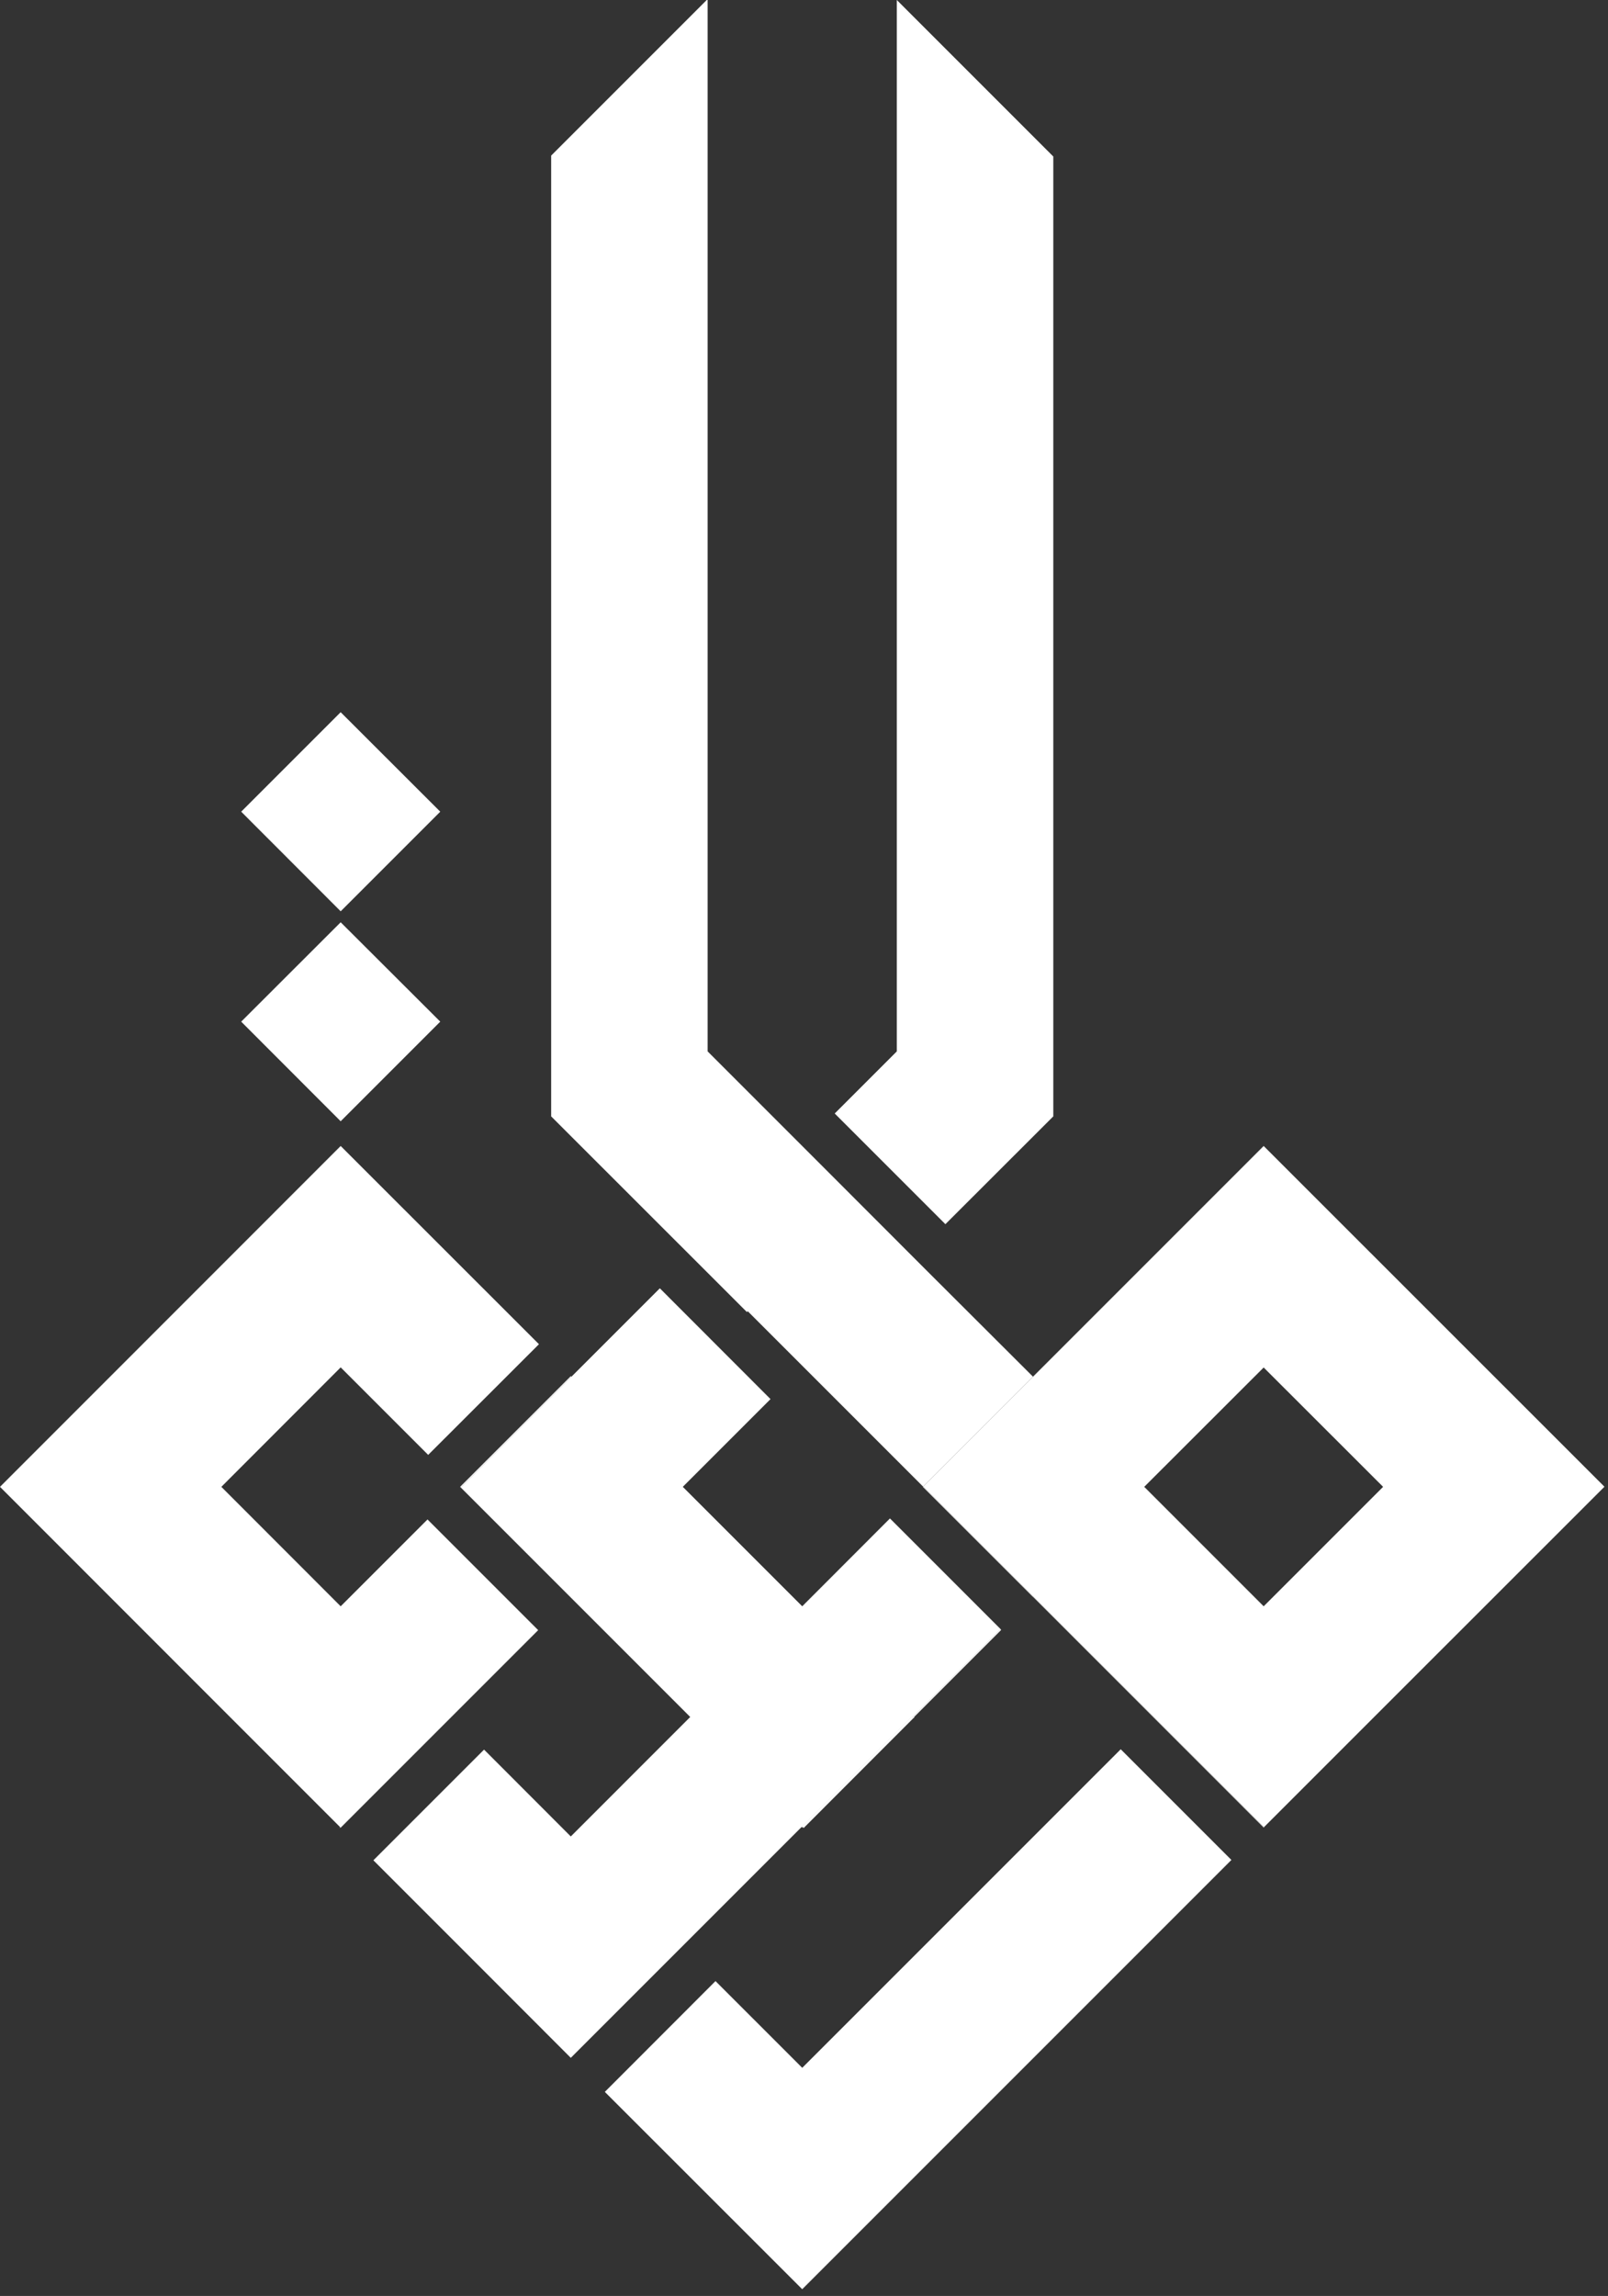
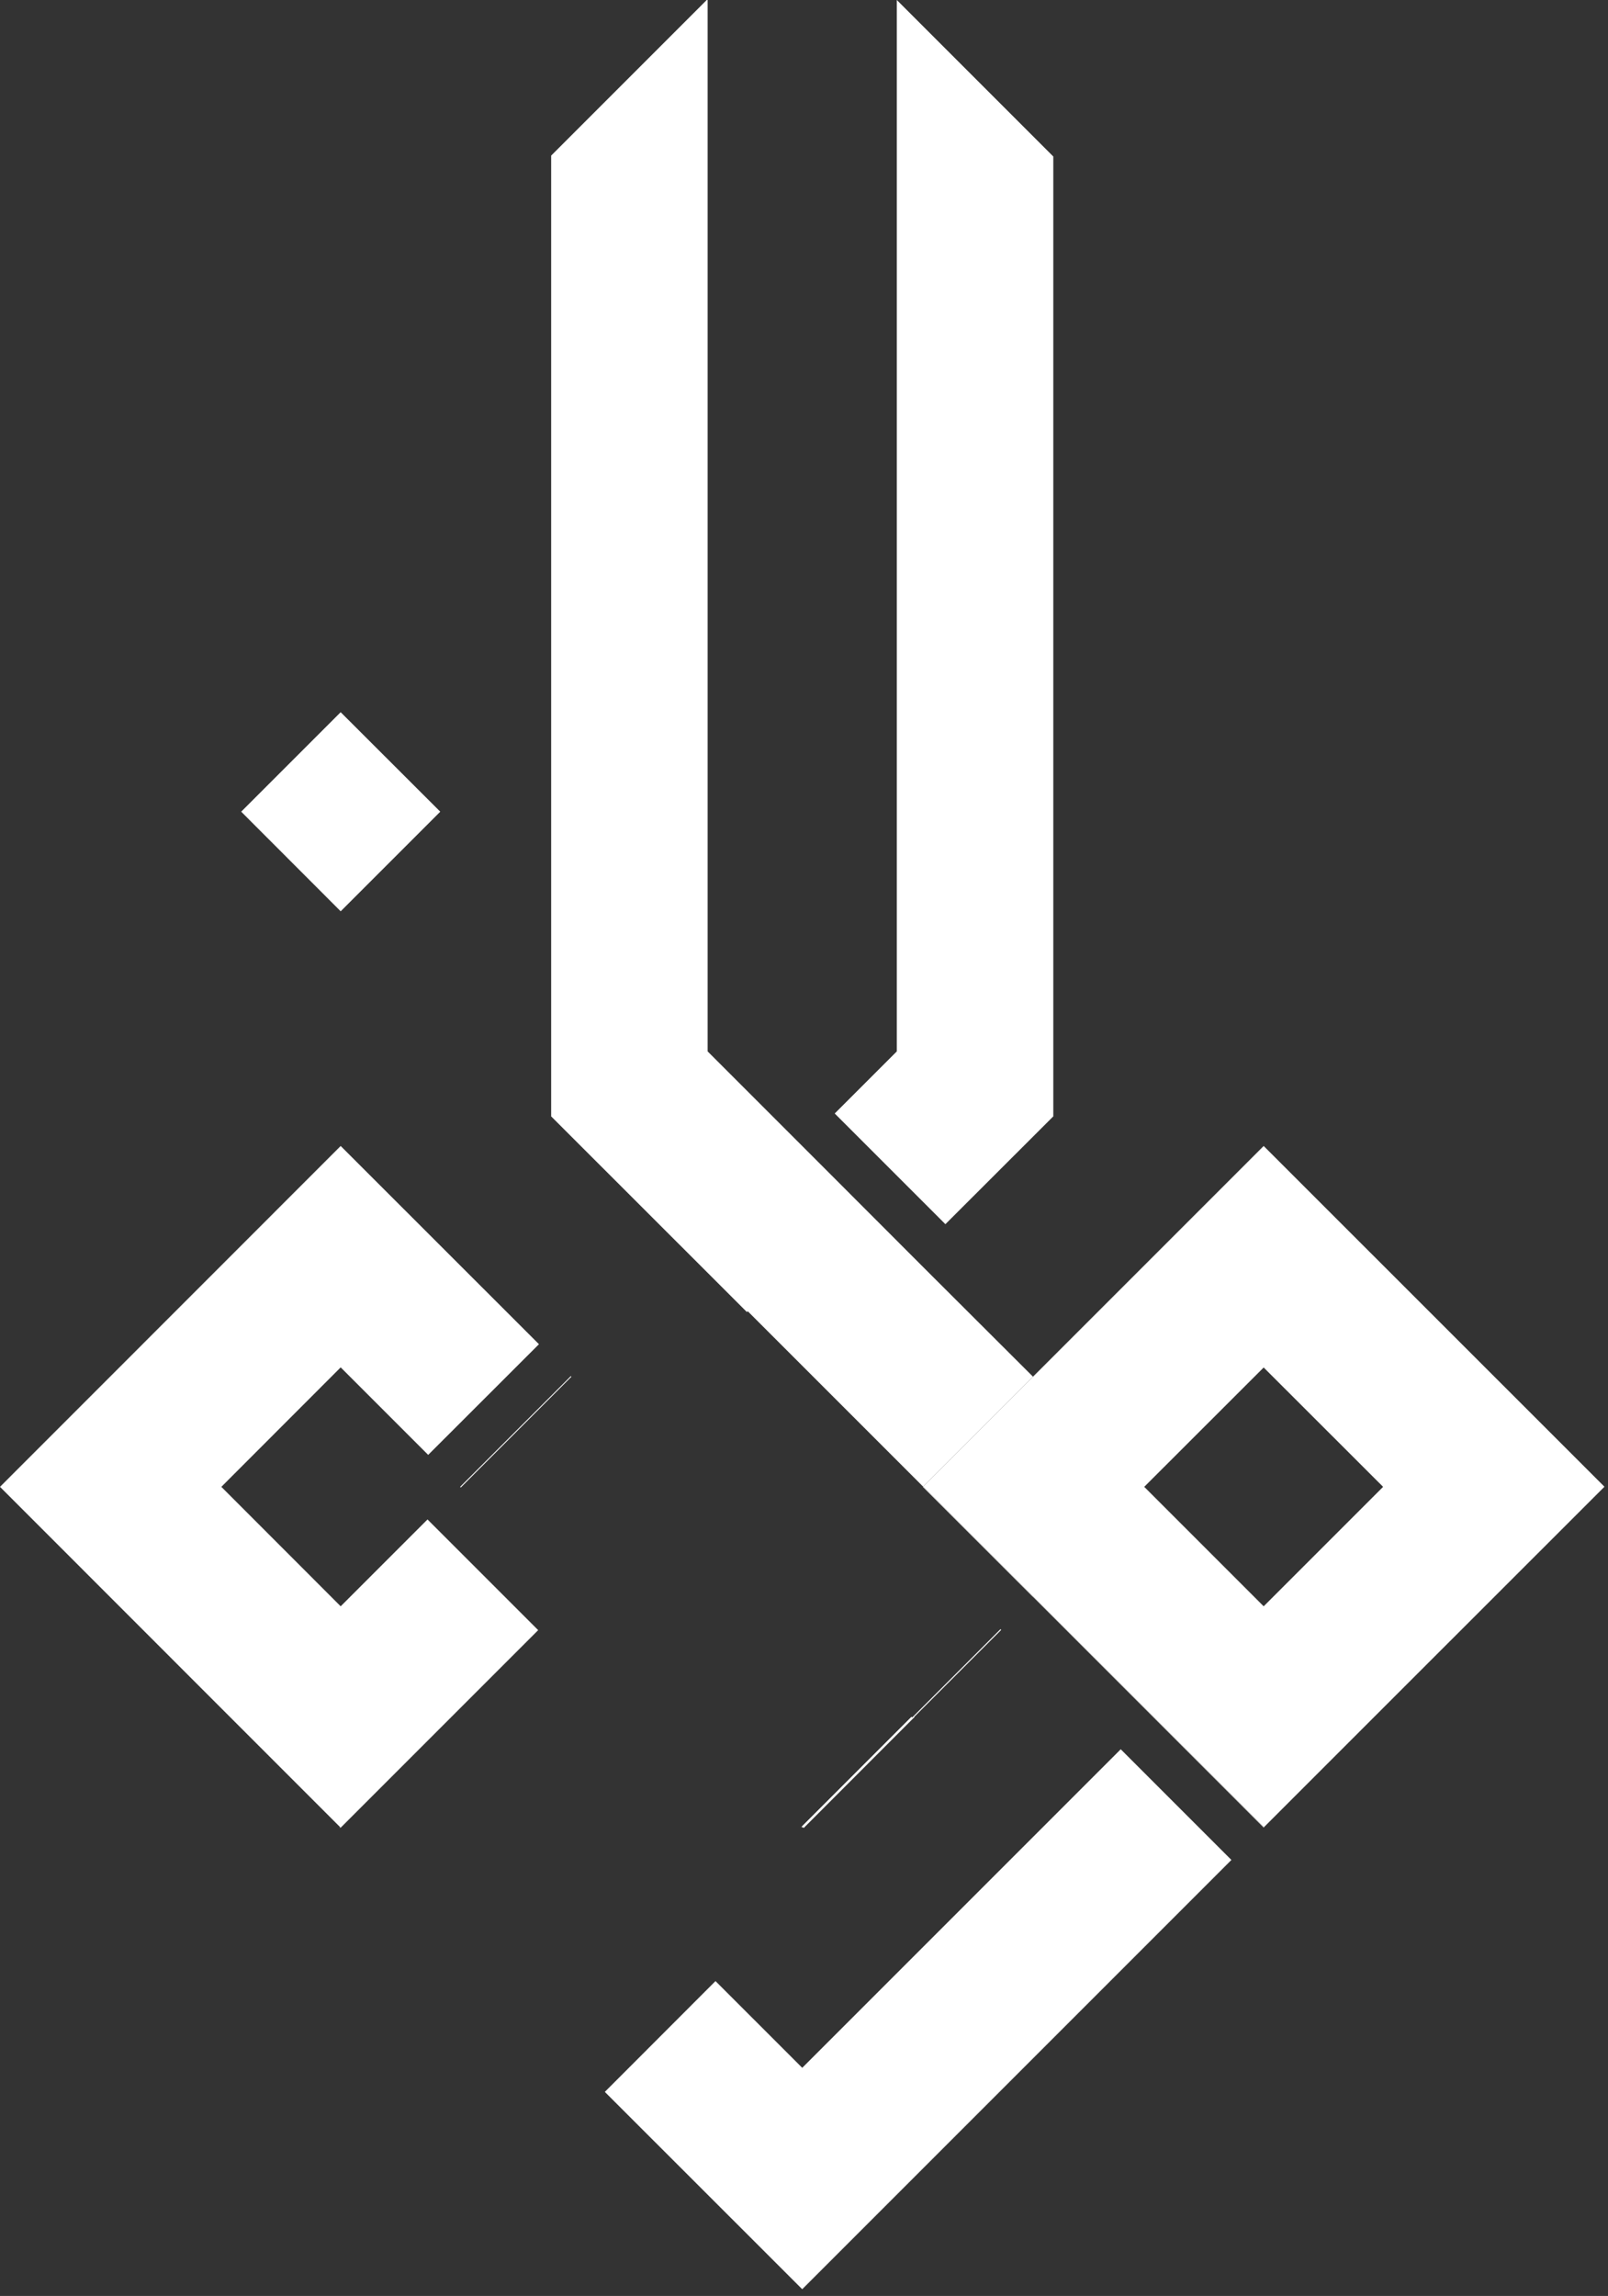
<svg xmlns="http://www.w3.org/2000/svg" width="100%" height="100%" viewBox="0 0 145 207" version="1.1" xml:space="preserve" style="fill-rule:evenodd;clip-rule:evenodd;stroke-linejoin:round;stroke-miterlimit:2;">
  <rect x="0" y="0" width="145" height="207" fill="#333333" stroke="none" />
  <g transform="matrix(1,0,0,1,-555.94,-194.44)">
    <g>
      <path d="M638.14,349.23L628.22,359.15L628.28,359.21L638.2,349.29L638.14,349.23ZM639.18,328.47L639.16,328.49L649.08,338.41L649.08,338.39L639.18,328.47Z" style="fill:white;fill-rule:nonzero;" />
-       <path d="M646.17,341.32L638.2,349.29L638.14,349.24L607.41,379.97L597.55,370.1L589.61,362.16L599.59,352.18L607.41,360.01L618.18,349.24L597.49,328.55L597.55,328.49L607.47,318.56L615.44,310.59L625.42,320.58L617.51,328.49L628.28,339.26L636.19,331.34L646.17,341.32Z" style="fill:white;fill-rule:nonzero;" />
      <path d="M607.47,318.56L597.55,328.49L597.49,328.55L597.43,328.49L607.41,318.51L607.47,318.56Z" style="fill:white;fill-rule:nonzero;" />
    </g>
    <g>
      <path d="M594.49,331.43L604.47,341.41L586.66,359.22L576.68,349.24L555.94,328.49L586.66,297.76L604.54,315.63L594.55,325.61L586.66,317.72L575.9,328.49L586.66,339.26L594.49,331.43Z" style="fill:white;fill-rule:nonzero;" />
      <g transform="matrix(0.707,-0.707,0.707,0.707,-77.19,522.12)">
        <rect x="584.6" y="354.22" width="14.11" height="0.02" style="fill:white;" />
      </g>
    </g>
    <g>
      <path d="M646.22,341.39L646.16,341.32L638.19,349.29L638.13,349.23L628.26,359.1L628.41,359.25L638.27,349.38L638.4,349.26L638.38,349.23L646.22,341.39ZM649.1,338.39L639.19,328.47L639.17,328.49L669.9,359.22L669.92,359.2L649.11,338.4L649.1,338.39Z" style="fill:white;fill-rule:nonzero;" />
      <path d="M669.89,297.76L639.19,328.46L649.1,338.38L669.91,359.18L679.87,349.22L700.62,328.48L669.88,297.75L669.89,297.76ZM669.89,339.26L659.12,328.49L669.89,317.73L680.66,328.49L669.89,339.26Z" style="fill:white;fill-rule:nonzero;" />
      <path d="M666.98,362.13L628.28,400.83L610.48,383.04L620.46,373.05L628.28,380.87L657,352.15L666.98,362.13Z" style="fill:white;fill-rule:nonzero;" />
    </g>
    <path d="M595.64,267.62L586.66,276.6L577.69,267.62L586.66,258.65L595.64,267.62Z" style="fill:white;fill-rule:nonzero;" />
-     <path d="M595.64,286.55L586.66,295.53L577.69,286.55L586.66,277.59L595.64,286.55Z" style="fill:white;fill-rule:nonzero;" />
    <path d="M650.92,208.55L650.92,295.09L641.19,304.81L631.21,294.83L636.81,289.23L636.81,194.44L650.92,208.55Z" style="fill:white;fill-rule:nonzero;" />
    <path d="M649.09,318.56L639.18,328.47L623.37,312.66L623.29,312.73L605.64,295.09L605.64,208.47L619.67,194.44L619.75,194.44L619.75,289.23L628.28,297.76L639.57,309.06L649.09,318.56Z" style="fill:white;fill-rule:nonzero;" />
  </g>
</svg>